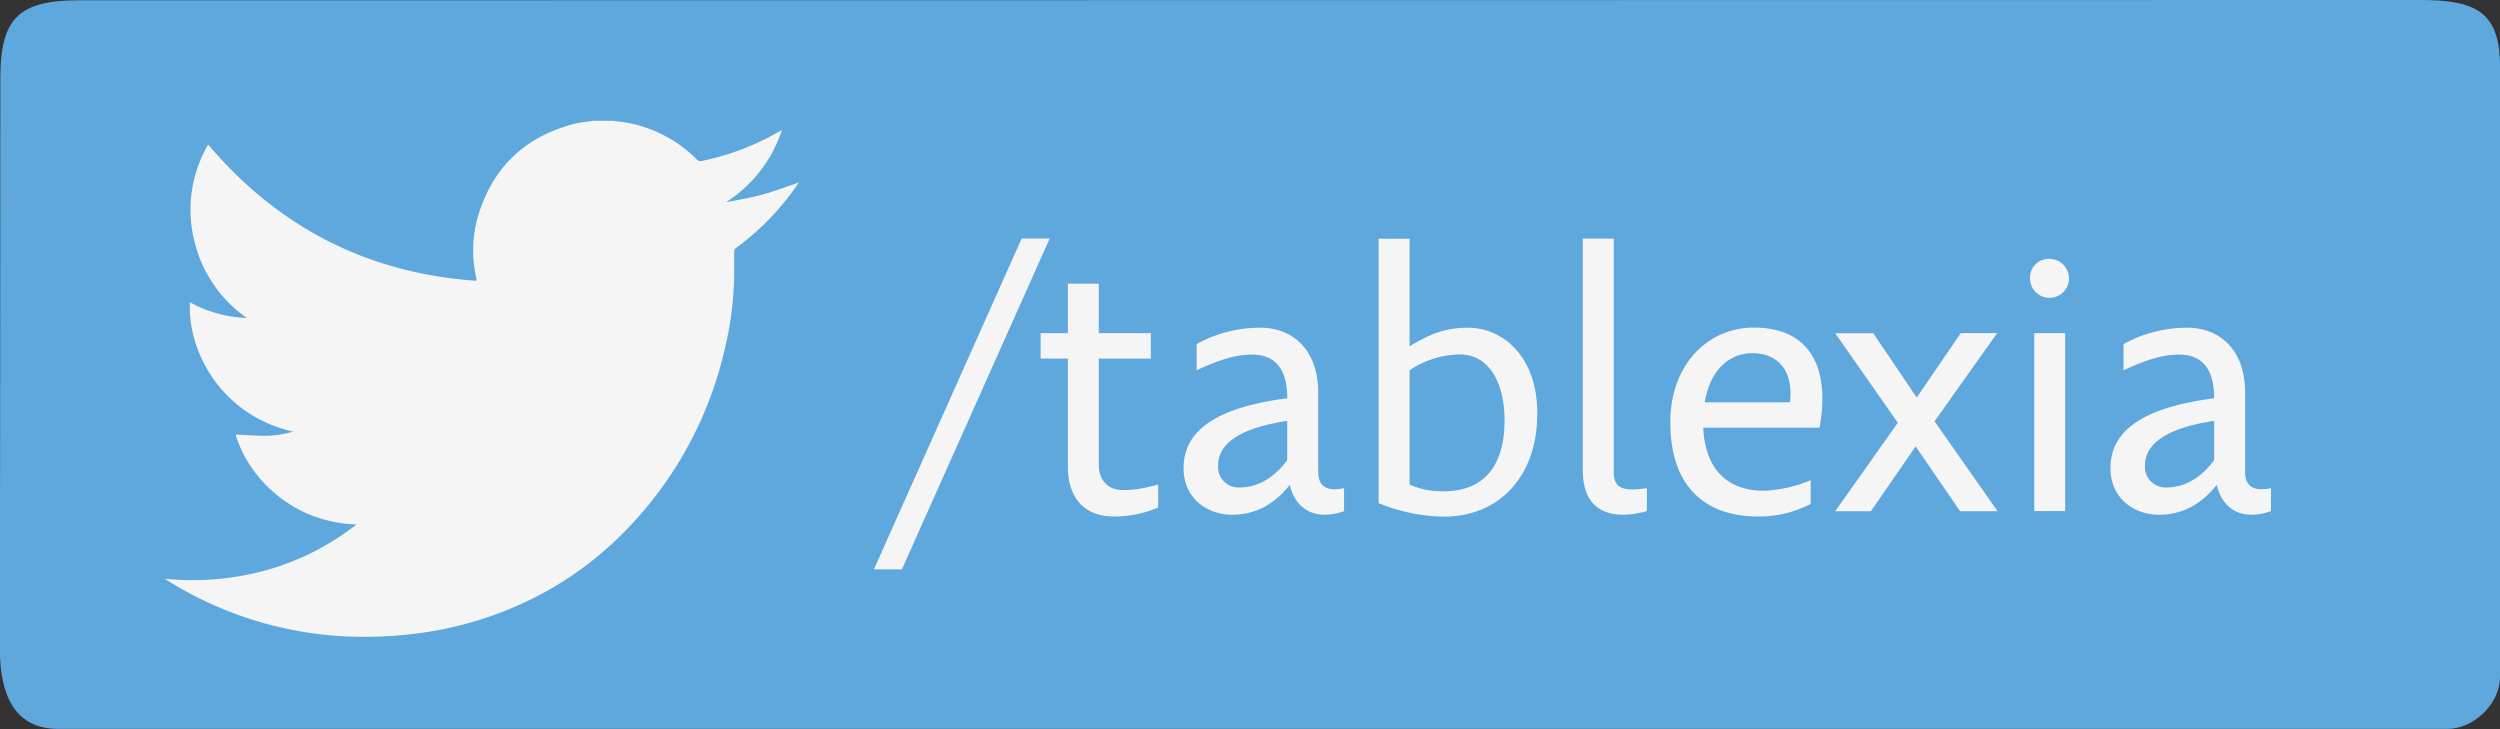
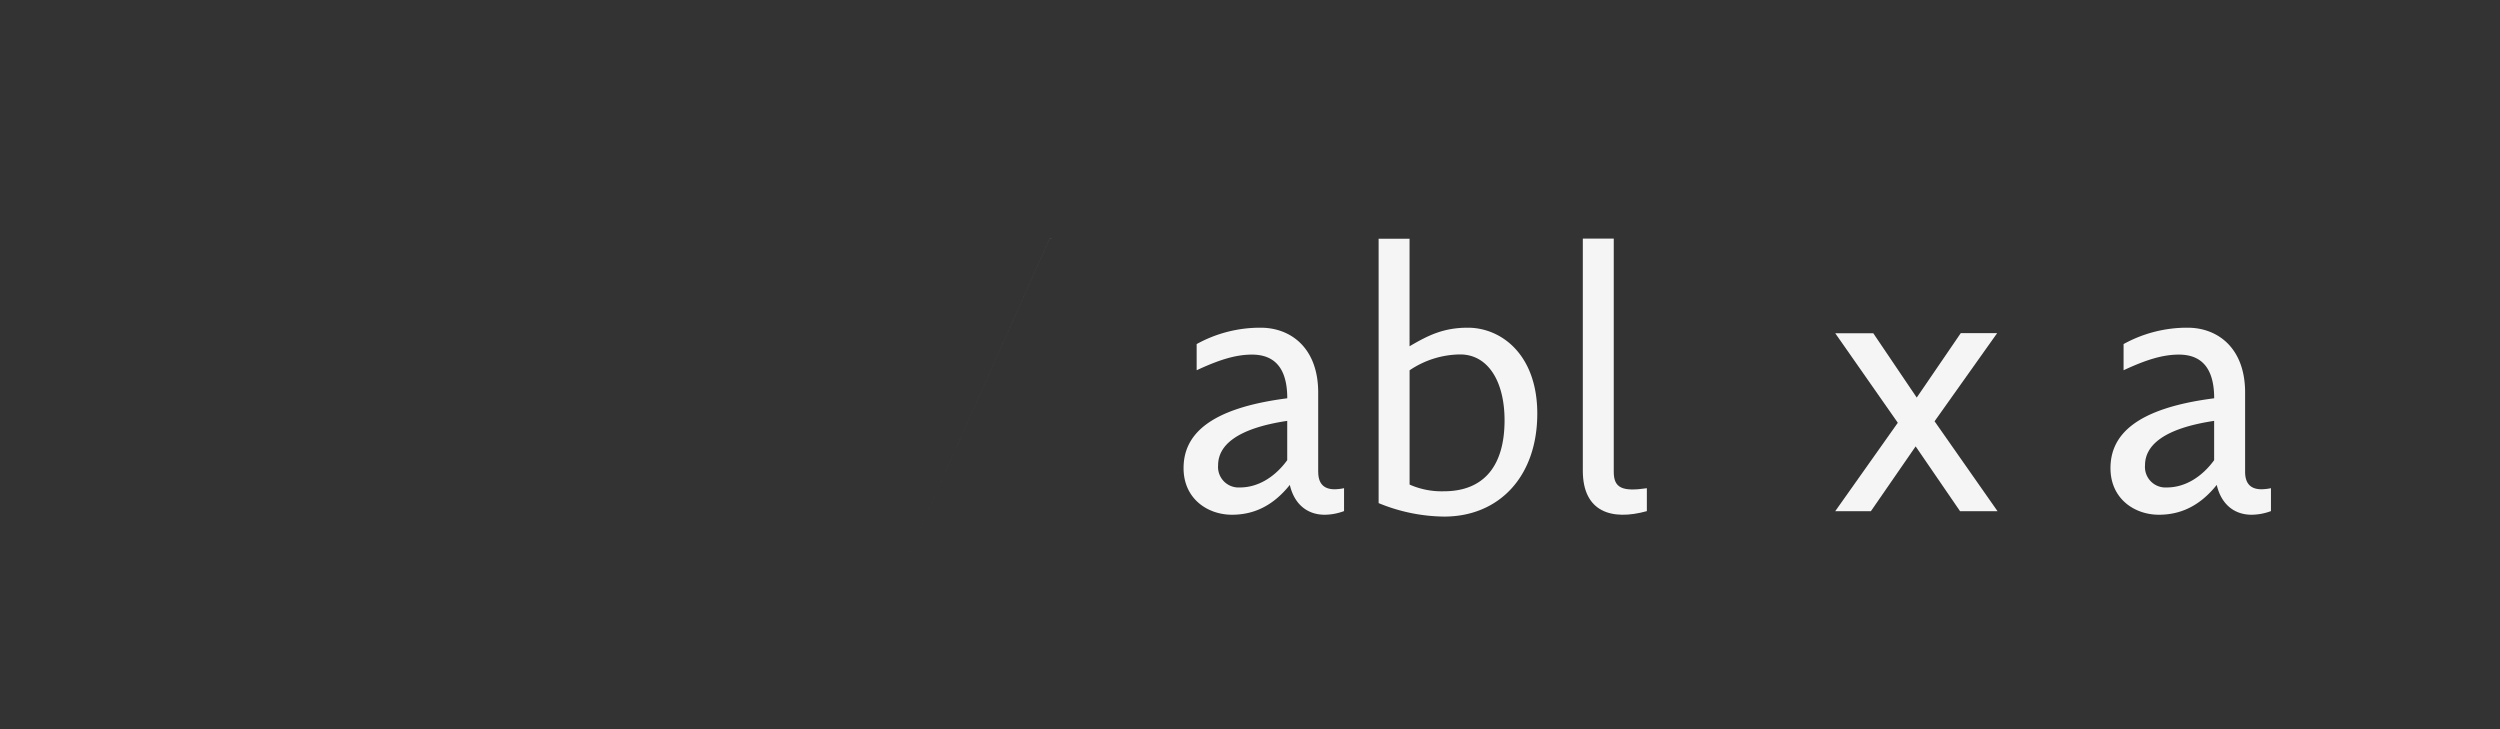
<svg xmlns="http://www.w3.org/2000/svg" id="Layer_1" data-name="Layer 1" viewBox="0 0 595.74 173.74">
  <rect x="0" y="0" width="595.74" height="173.74" fill="#333333" stroke="none" />
  <defs>
    <style>.cls-1{fill:#5fa8dd;}.cls-2{fill:#f5f5f5;}</style>
  </defs>
  <title>tlacitko-Twitter</title>
-   <path class="cls-1" d="M794.93,300.93Q516,300.93,237,301c-14.33,0-18.67,4.33-18.67,18.64q0,68-.12,135.91c0,10.12,3,19.07,13.92,19.07H801.49c6,0,12.51-5.71,12.51-12.51V316.78C814,303.57,808,300.93,794.93,300.93Z" transform="translate(-218.25 -300.93)" />
-   <path class="cls-2" d="M359.62,329.71h5a2.25,2.25,0,0,0,.43.12,28.62,28.62,0,0,1,6.79,1.41A31.32,31.32,0,0,1,384.37,339a1.12,1.12,0,0,0,.83.35A61.16,61.16,0,0,0,401,333.86c1.16-.6,2.3-1.23,3.57-1.92a32.24,32.24,0,0,1-13.3,17.16c3-.53,5.94-1.05,8.82-1.85s5.69-1.87,8.51-2.82l-0.26.4A62.55,62.55,0,0,1,393.67,360a1,1,0,0,0-.47.92c0,1.92,0,3.85,0,5.77A80.38,80.38,0,0,1,391,383.94a90.75,90.75,0,0,1-26.19,45.89,81.24,81.24,0,0,1-20.92,14.35,86.23,86.23,0,0,1-28.93,8,97,97,0,0,1-13.91.42,88,88,0,0,1-42.84-13.31l-0.68-.45a65.78,65.78,0,0,0,24.06-2,62.09,62.09,0,0,0,21.62-10.93c-16.13-.53-26.18-12.13-28.79-21.42,2.23,0.1,4.49.26,6.76,0.29a25.08,25.08,0,0,0,6.93-1c-17.32-3.93-25.23-19.35-24.59-30.82a30,30,0,0,0,13.56,3.74,31.18,31.18,0,0,1-12.65-18.9,30.75,30.75,0,0,1,3.42-22.42c16.8,19.79,38,30.66,63.91,32.46a5.11,5.11,0,0,0,0-.63A29.44,29.44,0,0,1,332,353c3.43-12.08,11.31-19.63,23.5-22.65C356.86,330.06,358.25,329.93,359.62,329.71Z" transform="translate(-218.25 -300.93)" />
-   <path class="cls-2" d="M468.38,357.78L433.17,436.6H426.5l35.21-78.83h6.68Z" transform="translate(-218.25 -300.93)" />
-   <path class="cls-2" d="M492.49,380.32v6.07h-12.4V411.8c0,3.47,2.17,5.9,5.64,5.9,2.77,0,4.08-.17,8.5-1.3v5.46A25.9,25.9,0,0,1,483.65,424c-6.76,0-10.93-4.16-10.93-11.88V386.39h-6.5v-6.07h6.5V368.53h7.37v11.79h12.4Z" transform="translate(-218.25 -300.93)" />
+   <path class="cls-2" d="M468.38,357.78L433.17,436.6l35.21-78.83h6.68Z" transform="translate(-218.25 -300.93)" />
  <path class="cls-2" d="M532.38,413.36q0,4.16,3.9,4.16a11.24,11.24,0,0,0,2.25-.26v5.46a13.35,13.35,0,0,1-4.6.87c-4.25,0-7.28-2.6-8.32-7.11-4.16,5.2-8.84,7.11-13.79,7.11-5.81,0-11.53-3.82-11.53-11.1,0-7.72,5.72-14.22,24.71-16.65,0-7-2.86-10.41-8.41-10.41-4.08,0-8.15,1.39-13.18,3.73v-6.24a31.25,31.25,0,0,1,15.26-3.9c7.11,0,13.7,4.77,13.7,15.44v18.91ZM525,401.22c-12.14,1.82-16.48,5.9-16.48,10.58a4.89,4.89,0,0,0,5.2,5.29c4.51,0,8.5-2.69,11.27-6.5v-9.37Z" transform="translate(-218.25 -300.93)" />
  <path class="cls-2" d="M554.15,383.44c4.42-2.6,8.07-4.42,13.87-4.42,8.07,0,16.56,6.5,16.56,20.47,0,15-9.11,24.54-22.2,24.54a41.93,41.93,0,0,1-15.61-3.21v-63h7.37v25.67Zm0,5.72V416.4A18.78,18.78,0,0,0,562.3,418c9.71,0,14.48-6.24,14.48-16.91,0-9.37-4-15.7-10.58-15.7A21.83,21.83,0,0,0,554.15,389.17Z" transform="translate(-218.25 -300.93)" />
  <path class="cls-2" d="M602.8,357.78v55.59c0,3.82,2,4.77,7.89,3.9v5.46c-8.41,2.34-15.26.17-15.26-9.63V357.78h7.37Z" transform="translate(-218.25 -300.93)" />
-   <path class="cls-2" d="M624.13,402.87c0.43,9.54,5.46,15,14.4,15a31.78,31.78,0,0,0,11.19-2.51V421A26.15,26.15,0,0,1,637,424c-10.93,0-20.72-5.72-20.72-22.46,0-13.87,9.11-22.55,19.86-22.55,13.44,0,18.3,9.54,15.7,23.85H624.13Zm0.35-6.07h20.29c0.87-6.59-2.08-11.71-9-11.71C630.63,385.09,625.78,388.82,624.48,396.8Z" transform="translate(-218.25 -300.93)" />
  <path class="cls-2" d="M664.63,380.32L675,395.67l10.49-15.35h8.67l-14.91,21,15,21.42h-8.93l-10.58-15.44-10.66,15.44h-8.5l14.91-21.07-14.91-21.33h9Z" transform="translate(-218.25 -300.93)" />
-   <path class="cls-2" d="M706.6,362.63a4.64,4.64,0,1,1-4.6,4.6A4.44,4.44,0,0,1,706.6,362.63Zm3.73,60.09H703v-42.4h7.37v42.4Z" transform="translate(-218.25 -300.93)" />
  <path class="cls-2" d="M753.25,413.36q0,4.16,3.9,4.16a11.25,11.25,0,0,0,2.26-.26v5.46a13.37,13.37,0,0,1-4.6.87c-4.25,0-7.28-2.6-8.32-7.11-4.16,5.2-8.84,7.11-13.79,7.11-5.81,0-11.53-3.82-11.53-11.1,0-7.72,5.72-14.22,24.71-16.65,0-7-2.86-10.41-8.41-10.41-4.08,0-8.15,1.39-13.18,3.73v-6.24a31.26,31.26,0,0,1,15.26-3.9c7.11,0,13.7,4.77,13.7,15.44v18.91Zm-7.37-12.14c-12.14,1.82-16.48,5.9-16.48,10.58a4.89,4.89,0,0,0,5.2,5.29c4.51,0,8.5-2.69,11.27-6.5v-9.37Z" transform="translate(-218.25 -300.93)" />
</svg>